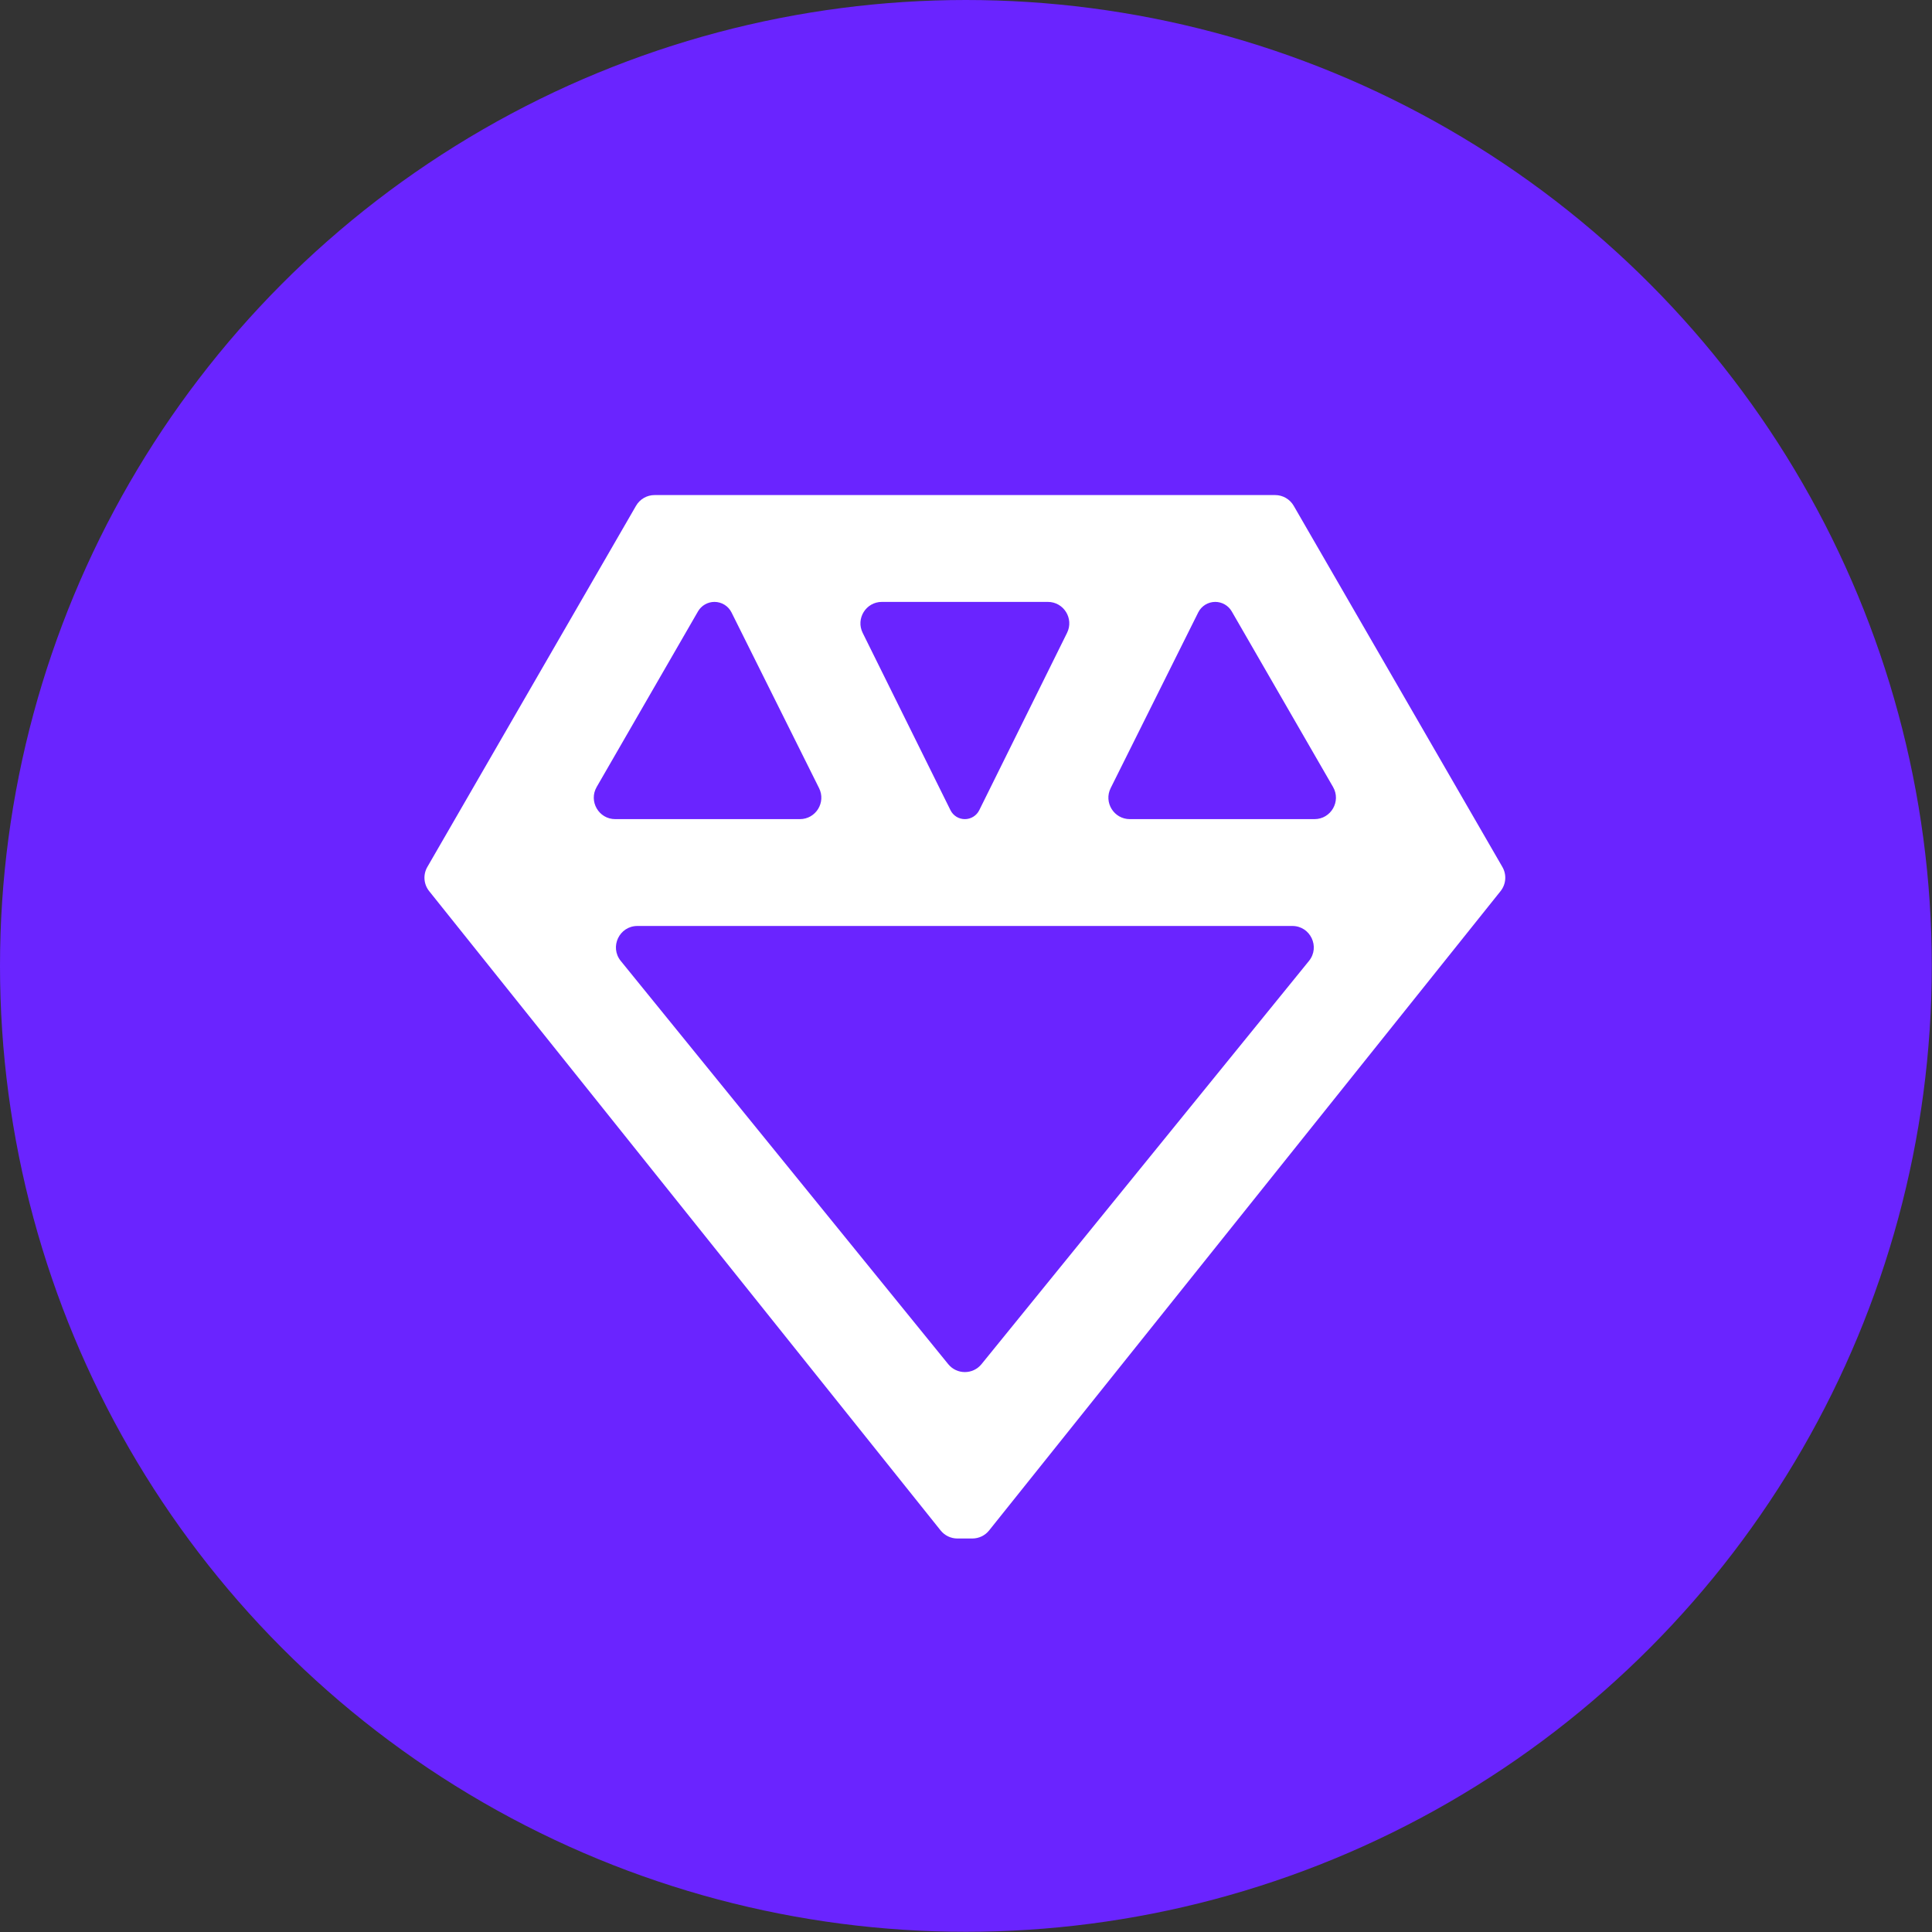
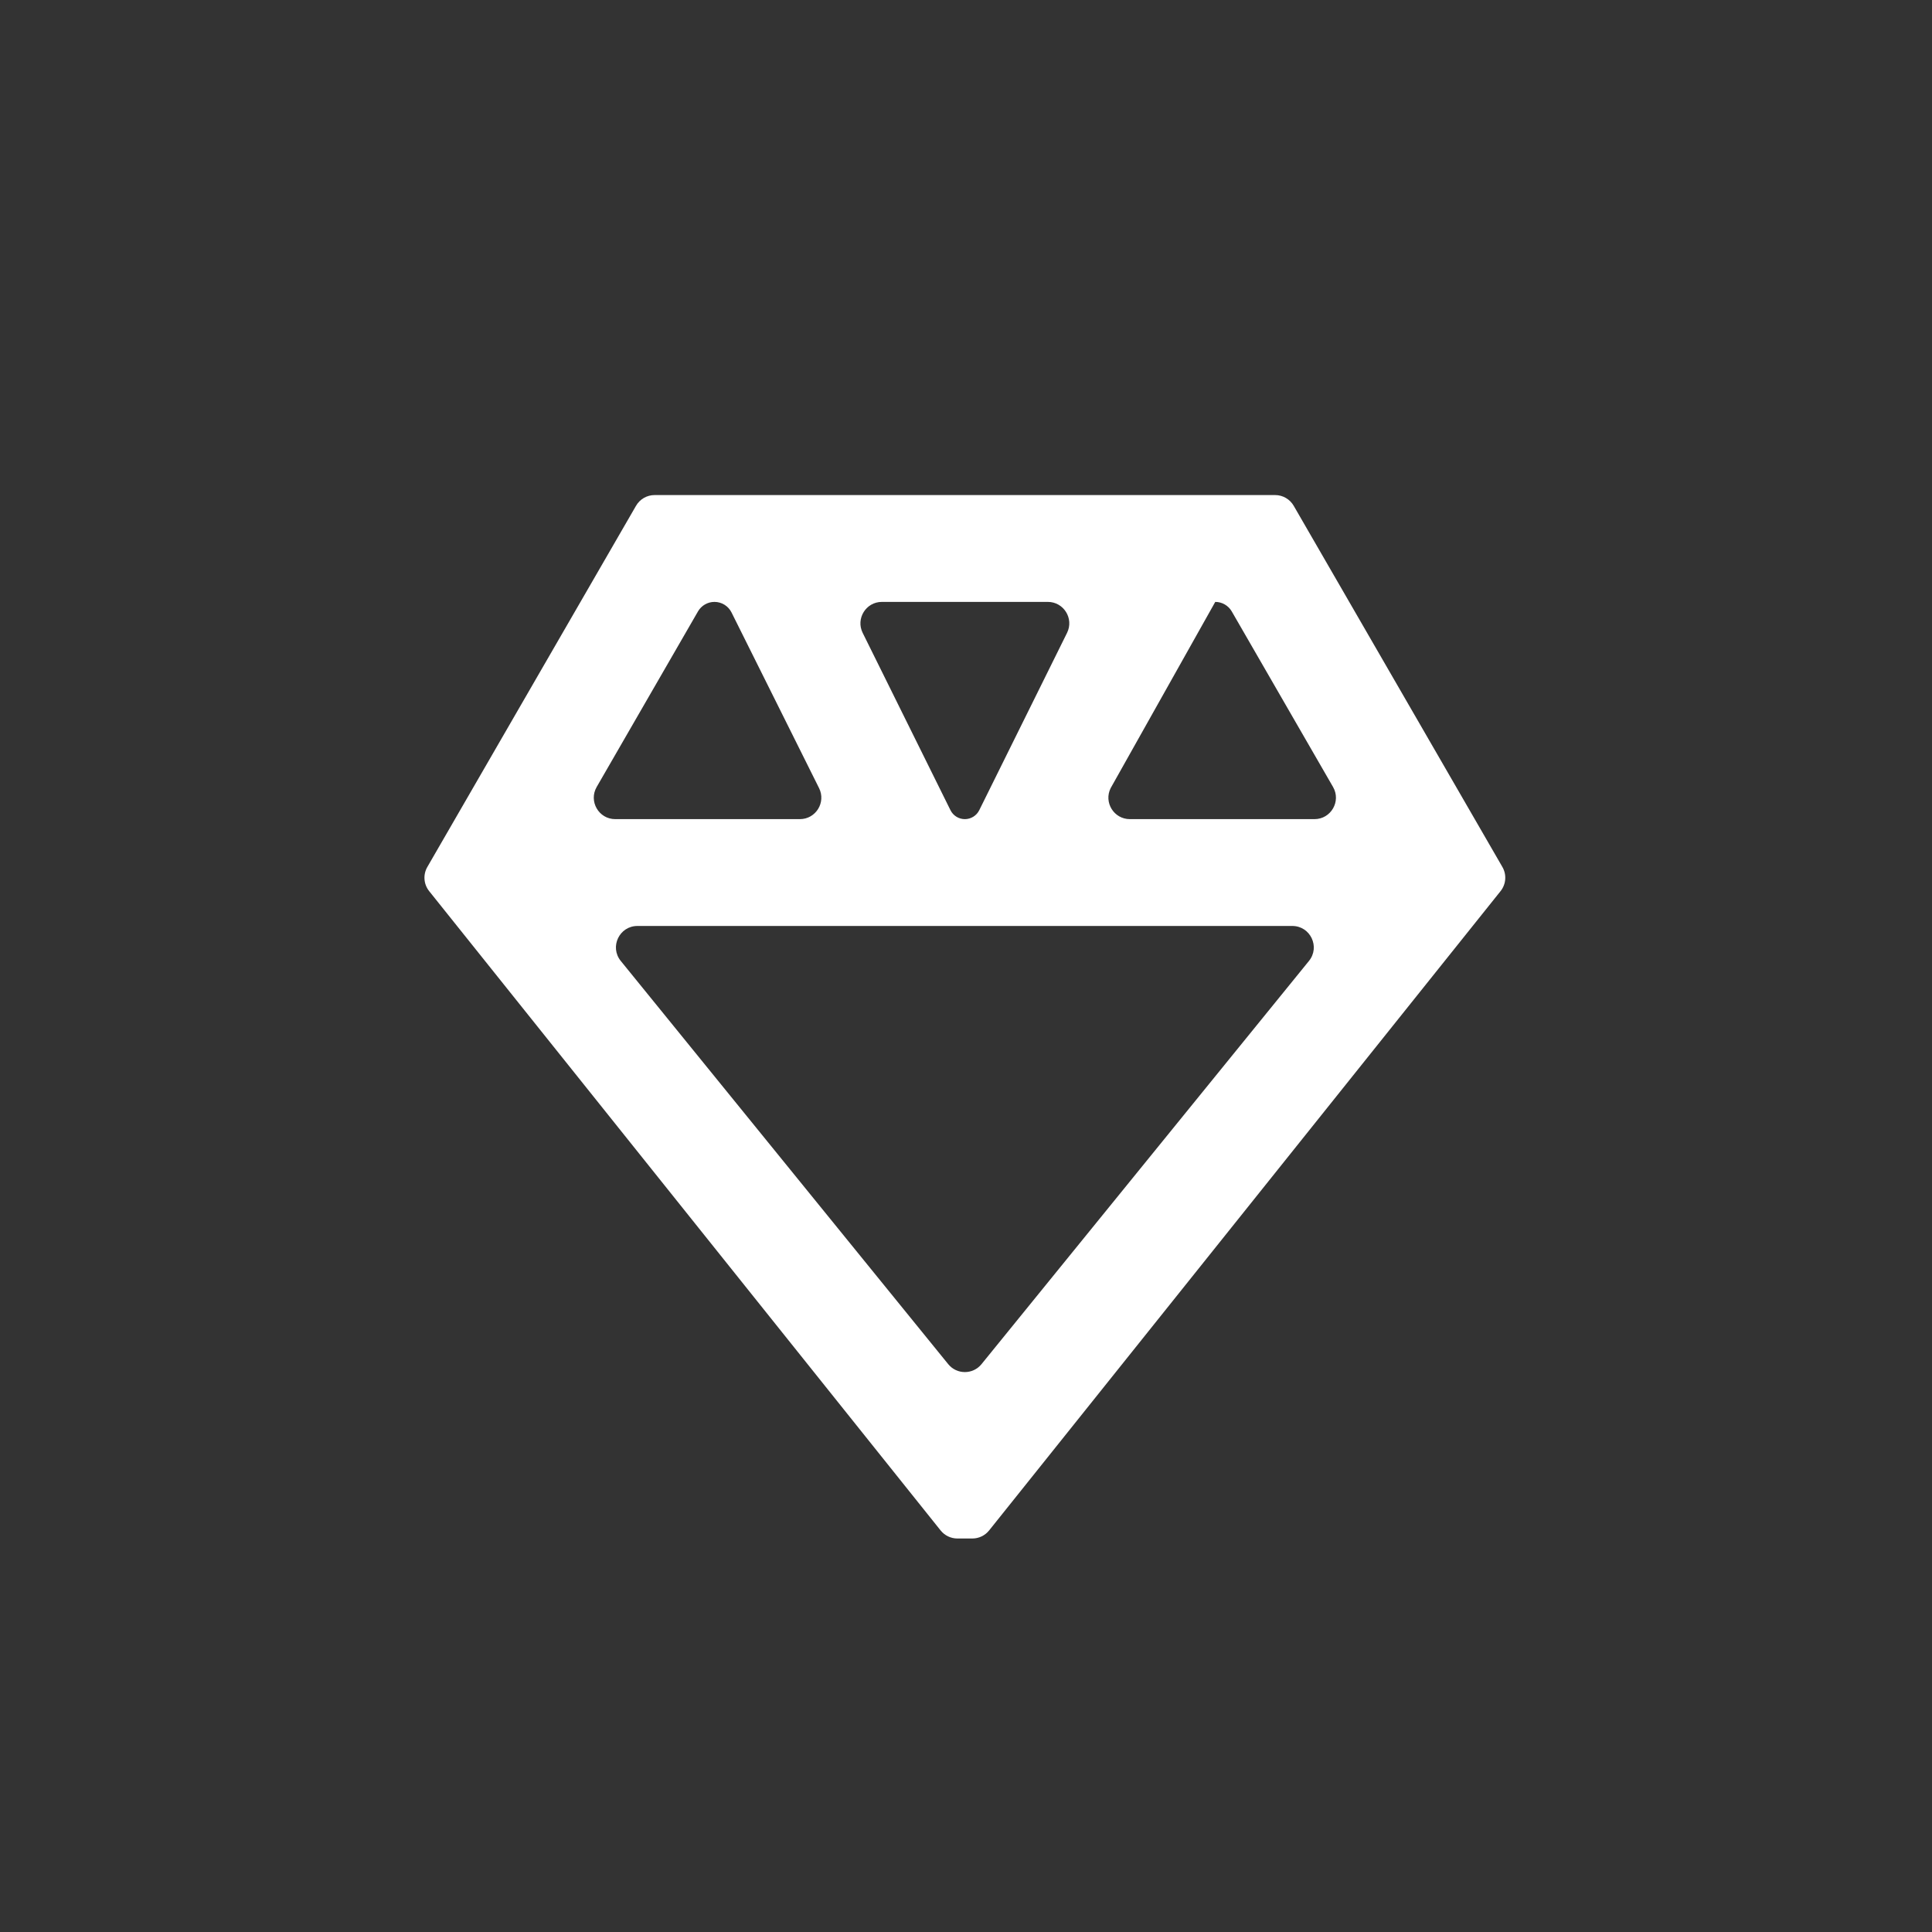
<svg xmlns="http://www.w3.org/2000/svg" width="1081" height="1081" viewBox="0 0 1081 1081" fill="none">
  <rect x="0" y="0" width="1081" height="1081" fill="#333333" stroke="none" />
-   <circle cx="540.441" cy="540.441" r="540.441" fill="#6A24FF" />
-   <path d="M355.872 282.997C358.016 279.286 361.977 277 366.262 277L713.466 277C717.752 277 721.712 279.286 723.856 282.997L840.627 485.1C843.1 489.38 842.695 494.739 839.607 498.6L553.43 856.321C551.153 859.168 547.705 860.825 544.059 860.825H535.669C532.023 860.825 528.576 859.168 526.298 856.321L240.121 498.6C237.033 494.739 236.628 489.38 239.101 485.1L355.872 282.997ZM409.304 342.682C407.501 339.064 403.807 336.777 399.764 336.777V336.777C395.956 336.777 392.436 338.81 390.533 342.109L333.856 440.327C329.239 448.327 335.013 458.324 344.25 458.324H447.548C456.462 458.324 462.264 448.95 458.288 440.972L409.304 342.682ZM493.44 336.777C484.54 336.777 478.737 346.126 482.686 354.101L531.809 453.324C533.326 456.387 536.447 458.324 539.864 458.324V458.324C543.281 458.324 546.403 456.387 547.919 453.324L597.042 354.101C600.991 346.126 595.188 336.777 586.288 336.777H493.44ZM621.44 440.972C617.464 448.95 623.267 458.324 632.18 458.324L735.479 458.324C744.715 458.324 750.489 448.327 745.872 440.327L689.196 342.109C687.292 338.81 683.773 336.777 679.964 336.777V336.777C675.922 336.777 672.227 339.064 670.424 342.682L621.44 440.972ZM356.645 518.102C346.542 518.102 340.96 529.824 347.33 537.667L530.549 763.275C535.351 769.189 544.377 769.189 549.179 763.275L732.399 537.667C738.768 529.824 733.187 518.102 723.083 518.102L356.645 518.102Z" fill="white" />
+   <path d="M355.872 282.997C358.016 279.286 361.977 277 366.262 277L713.466 277C717.752 277 721.712 279.286 723.856 282.997L840.627 485.1C843.1 489.38 842.695 494.739 839.607 498.6L553.43 856.321C551.153 859.168 547.705 860.825 544.059 860.825H535.669C532.023 860.825 528.576 859.168 526.298 856.321L240.121 498.6C237.033 494.739 236.628 489.38 239.101 485.1L355.872 282.997ZM409.304 342.682C407.501 339.064 403.807 336.777 399.764 336.777V336.777C395.956 336.777 392.436 338.81 390.533 342.109L333.856 440.327C329.239 448.327 335.013 458.324 344.25 458.324H447.548C456.462 458.324 462.264 448.95 458.288 440.972L409.304 342.682ZM493.44 336.777C484.54 336.777 478.737 346.126 482.686 354.101L531.809 453.324C533.326 456.387 536.447 458.324 539.864 458.324V458.324C543.281 458.324 546.403 456.387 547.919 453.324L597.042 354.101C600.991 346.126 595.188 336.777 586.288 336.777H493.44ZM621.44 440.972C617.464 448.95 623.267 458.324 632.18 458.324L735.479 458.324C744.715 458.324 750.489 448.327 745.872 440.327L689.196 342.109C687.292 338.81 683.773 336.777 679.964 336.777V336.777L621.44 440.972ZM356.645 518.102C346.542 518.102 340.96 529.824 347.33 537.667L530.549 763.275C535.351 769.189 544.377 769.189 549.179 763.275L732.399 537.667C738.768 529.824 733.187 518.102 723.083 518.102L356.645 518.102Z" fill="white" />
</svg>